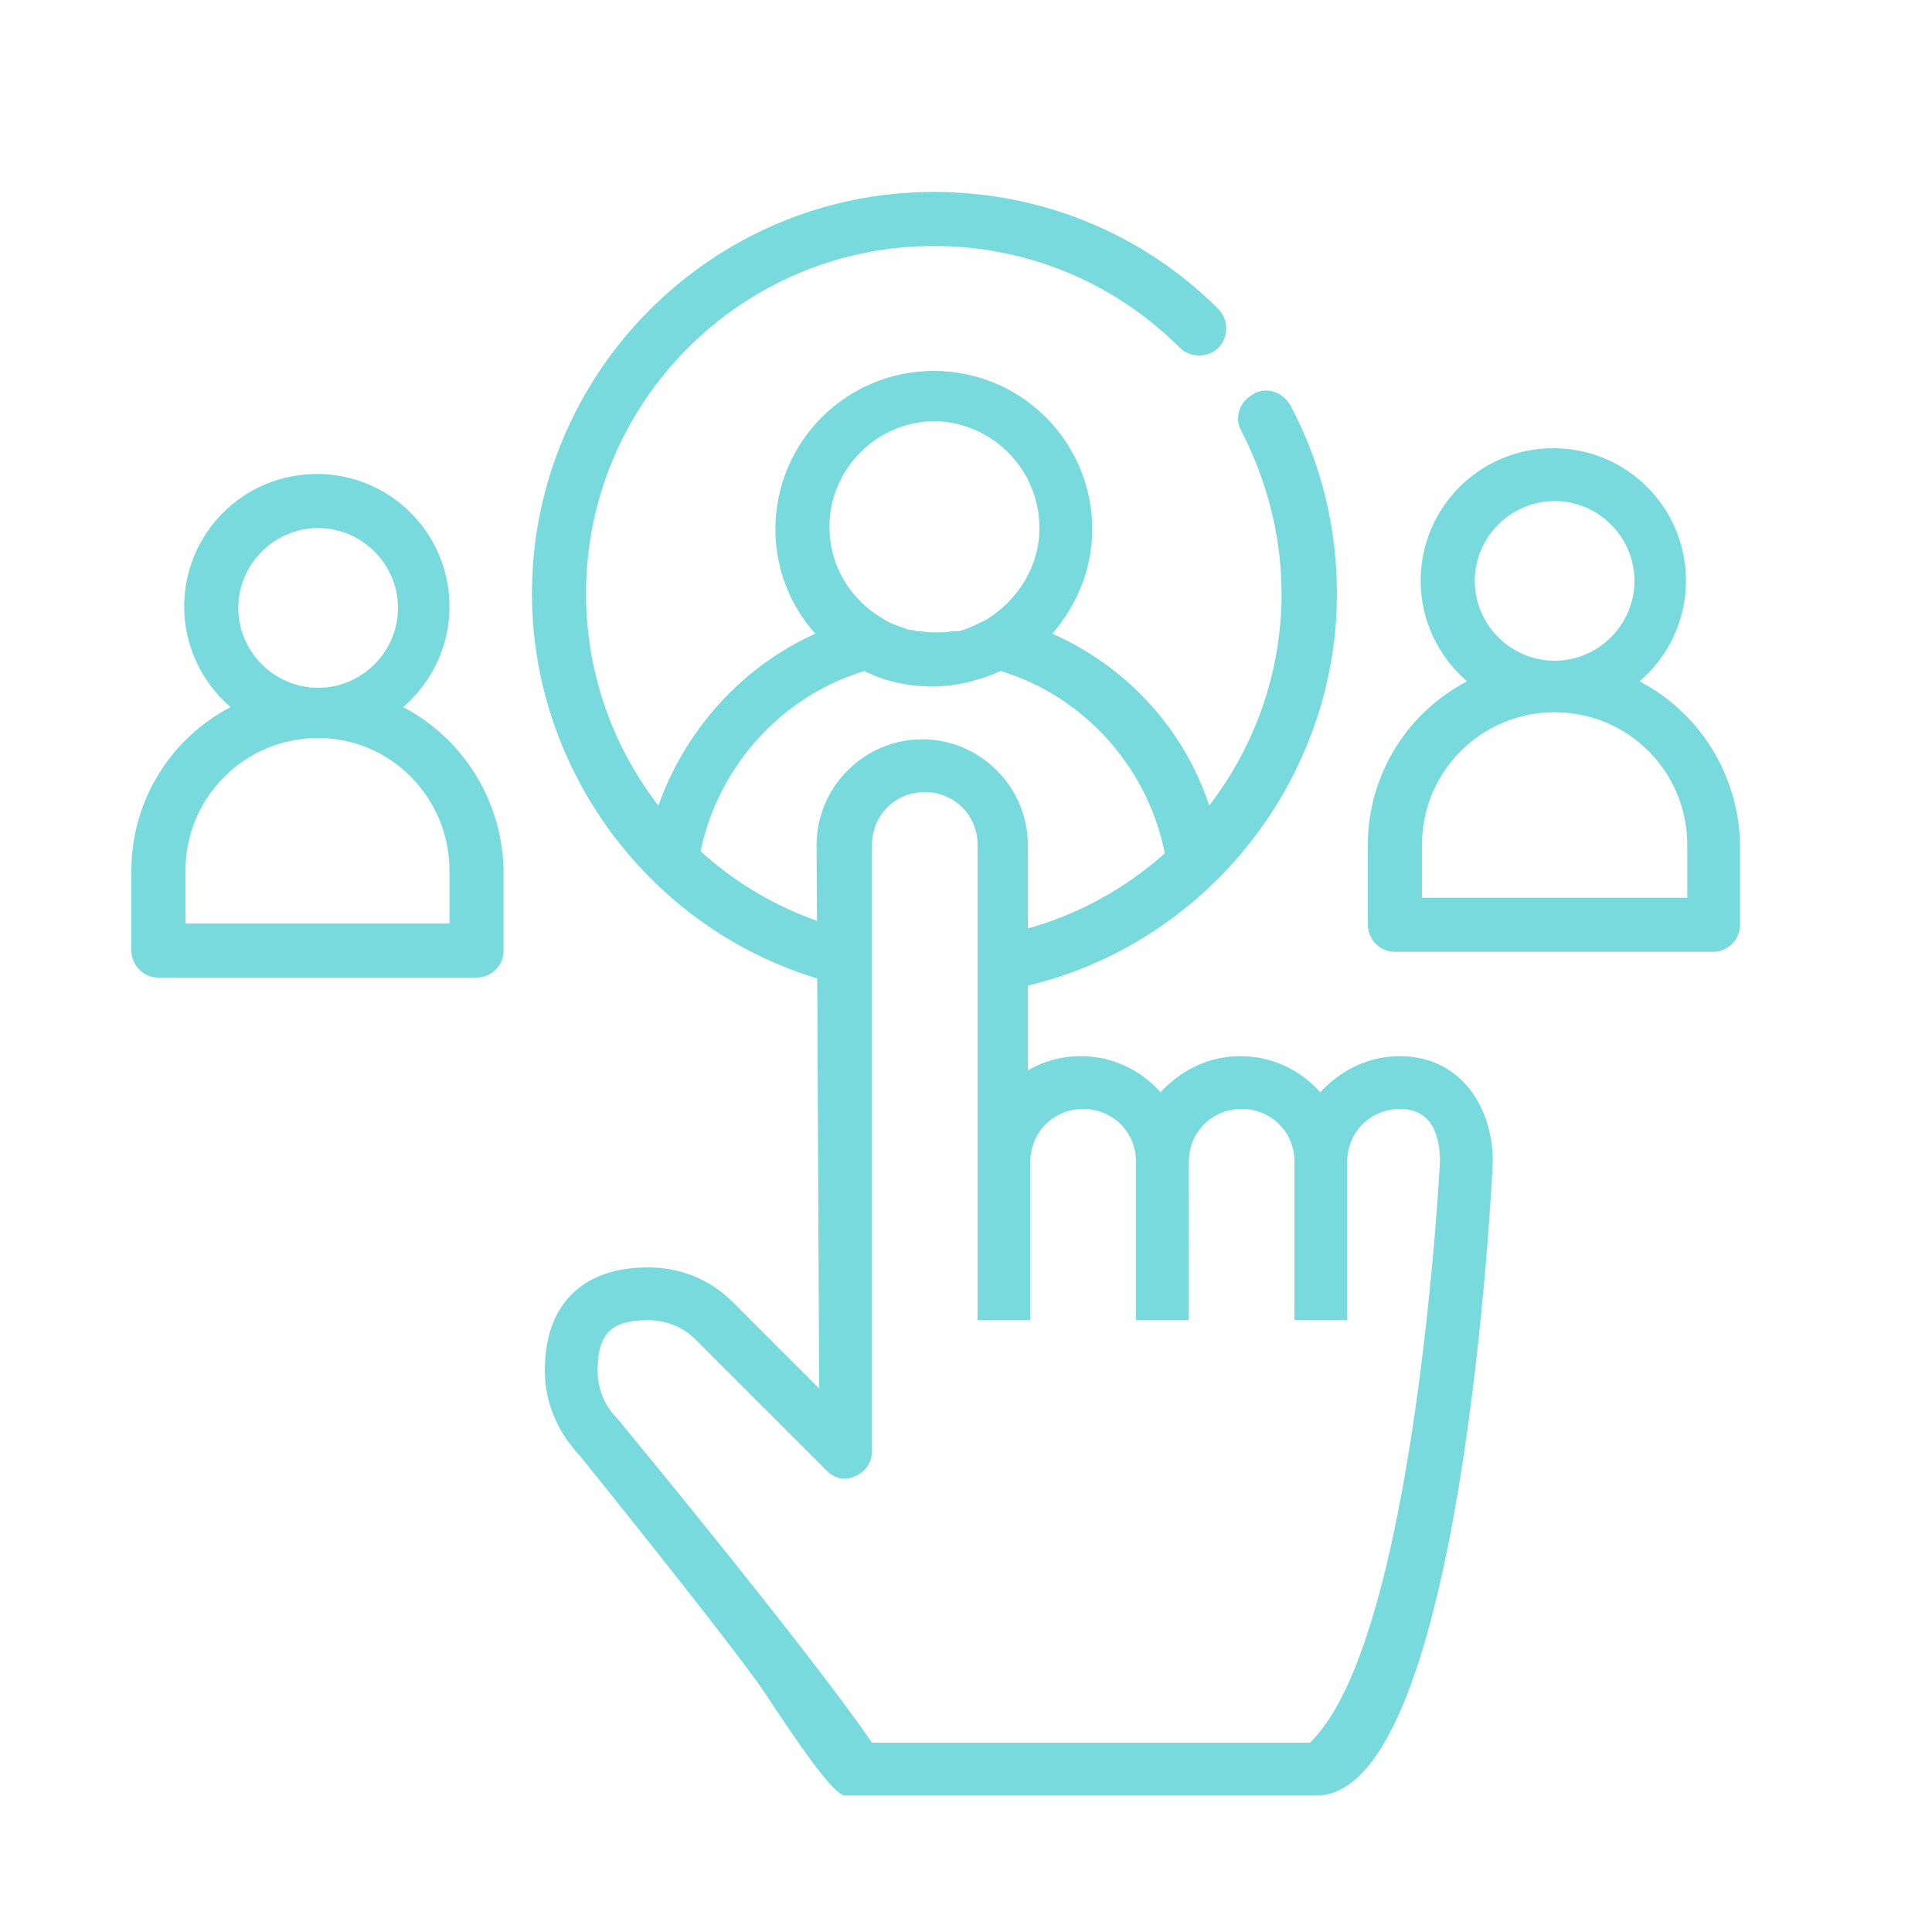
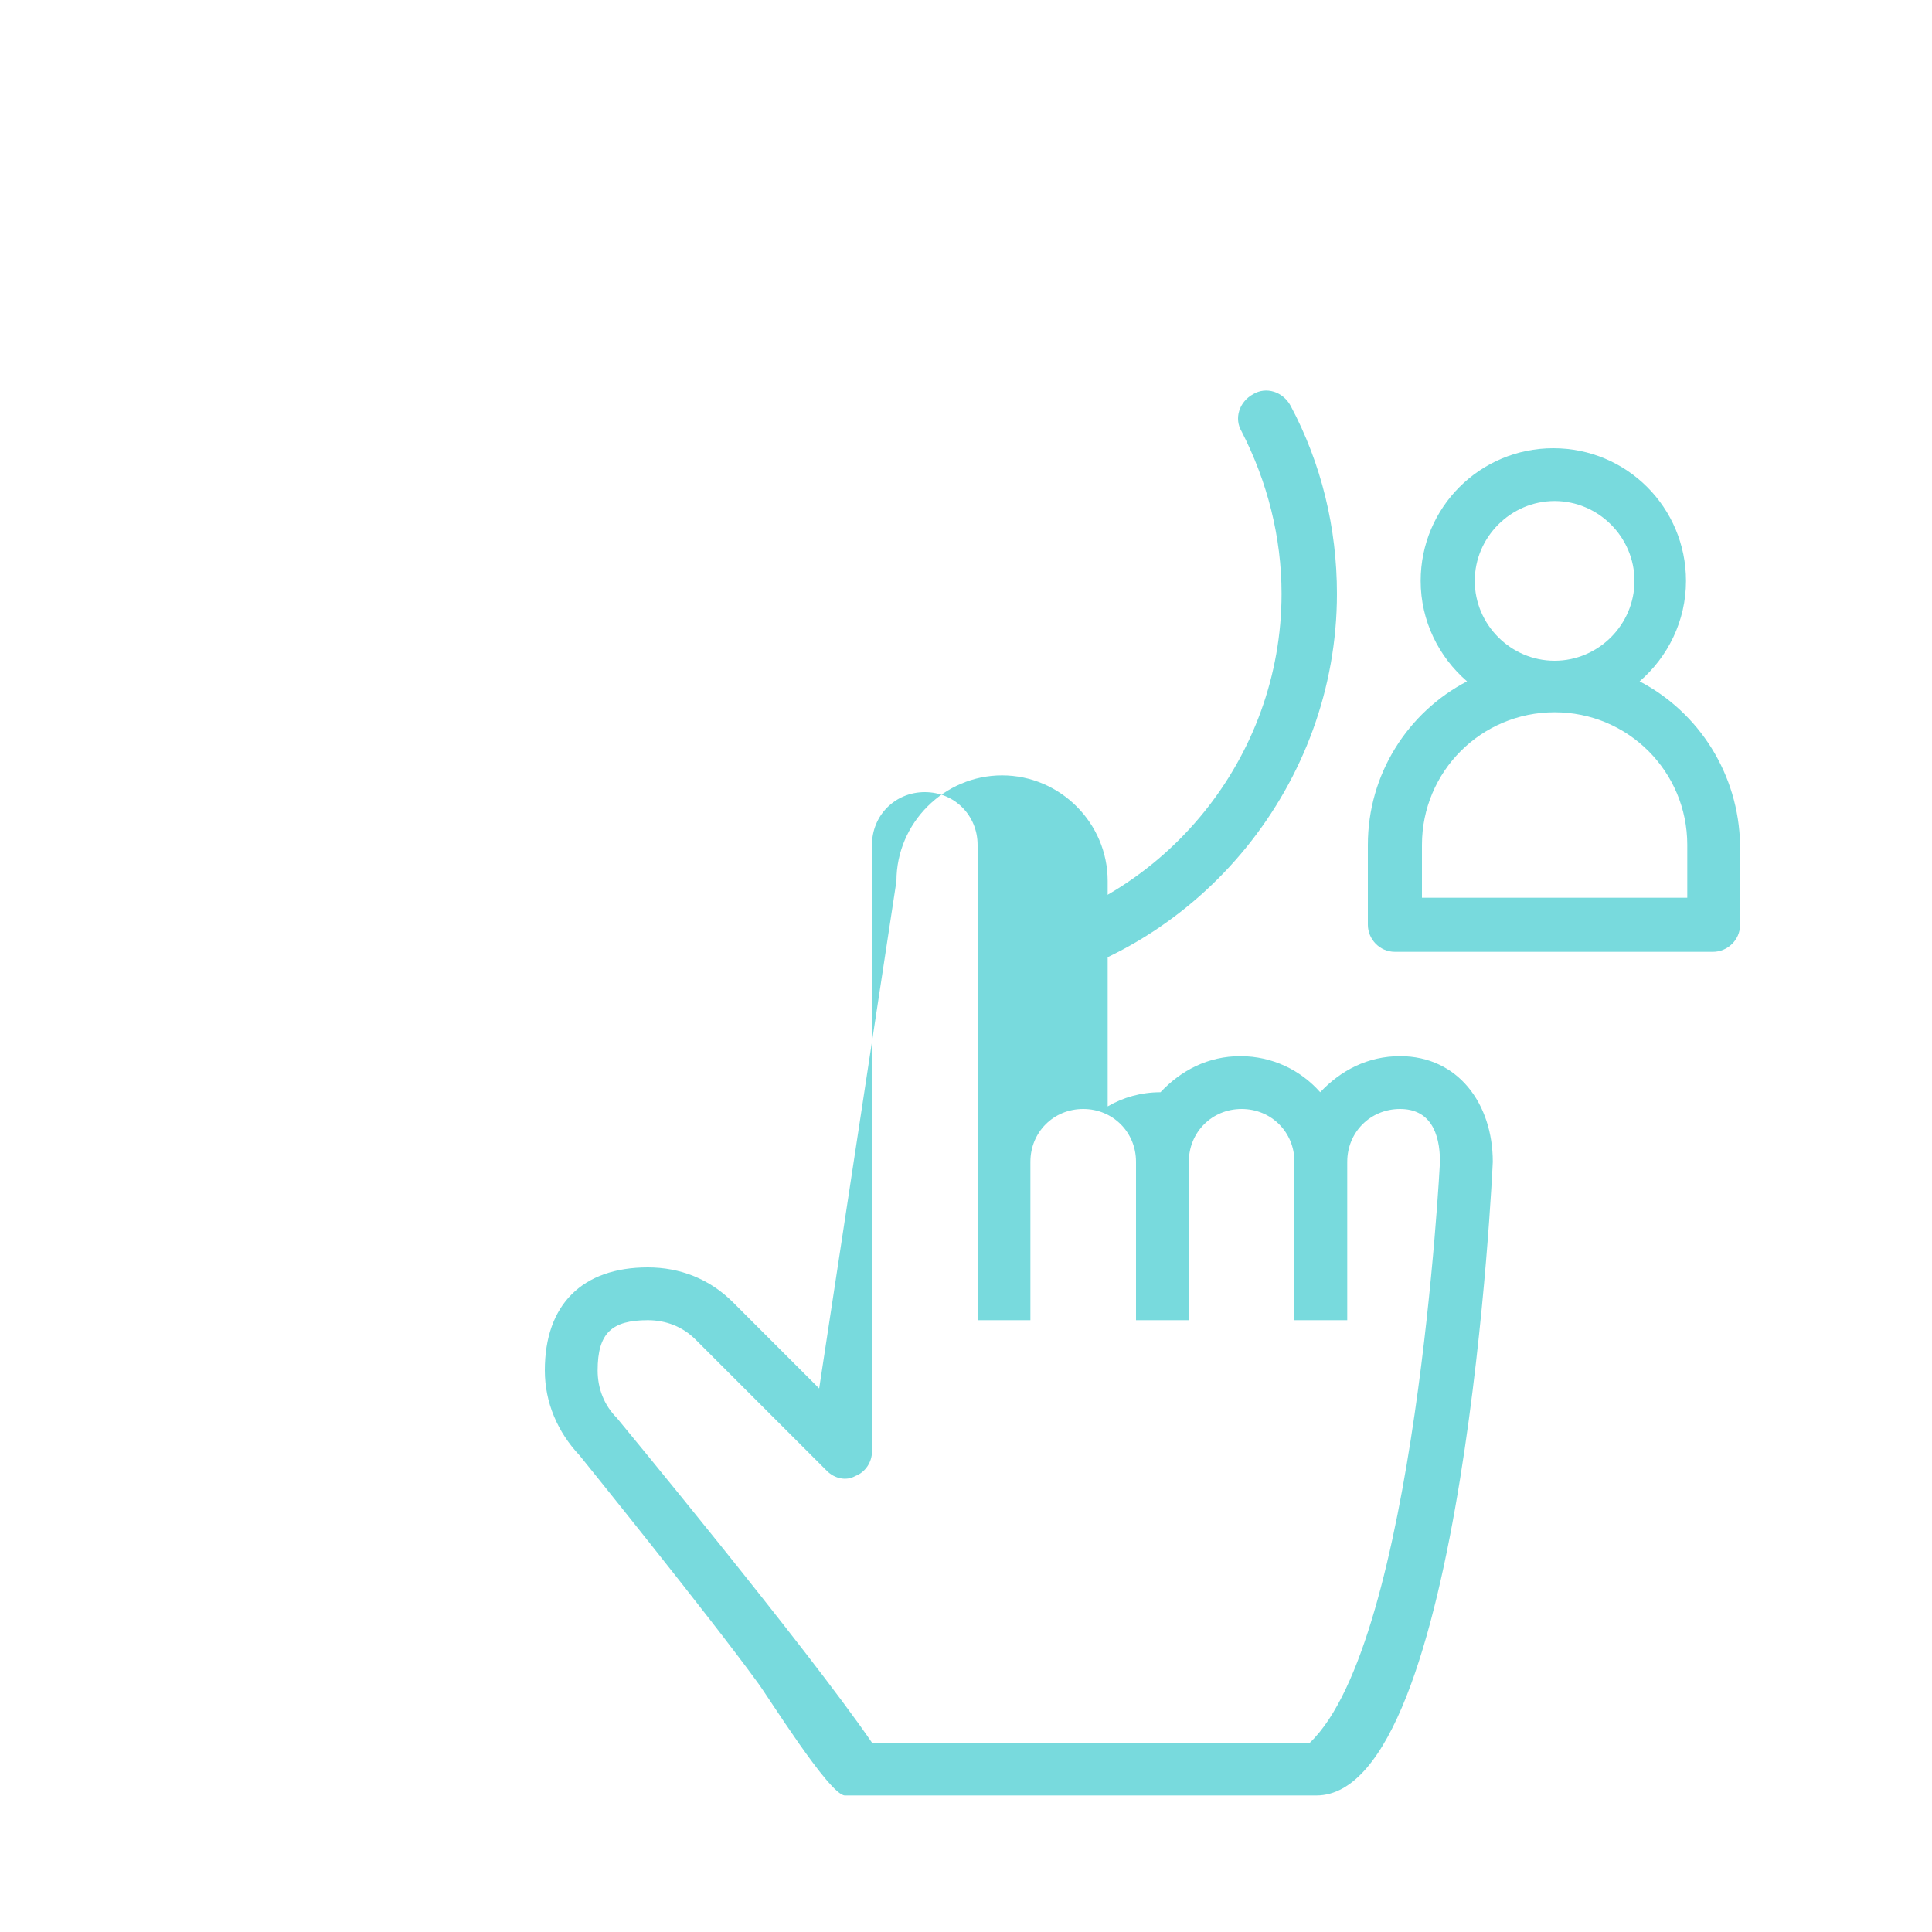
<svg xmlns="http://www.w3.org/2000/svg" version="1.1" id="Capa_1" x="0px" y="0px" viewBox="0 0 150 150" style="enable-background:new 0 0 150 150;" xml:space="preserve">
  <style type="text/css">
	.st0{fill:#78DADD;}
</style>
  <g>
-     <path class="st0" d="M31.3,54.9c2.2-1.9,3.6-4.7,3.6-7.8c0-5.7-4.6-10.3-10.3-10.3s-10.3,4.6-10.3,10.3c0,3.1,1.4,5.9,3.6,7.8   c-4.6,2.4-7.7,7.2-7.7,12.7v6.2c0,1.1,0.9,2.1,2.1,2.1H37c1.1,0,2.1-0.9,2.1-2.1v-6.2C39,62.1,35.9,57.3,31.3,54.9z M24.7,41   c3.4,0,6.2,2.8,6.2,6.2c0,3.4-2.8,6.2-6.2,6.2s-6.2-2.8-6.2-6.2S21.3,41,24.7,41z M34.9,71.7H14.4v-4.1c0-5.7,4.6-10.3,10.3-10.3   S34.9,62,34.9,67.6V71.7z" />
    <path class="st0" d="M127.3,52.9c2.2-1.9,3.6-4.7,3.6-7.8c0-5.7-4.6-10.3-10.3-10.3c-5.7,0-10.3,4.6-10.3,10.3   c0,3.1,1.4,5.9,3.6,7.8c-4.6,2.4-7.7,7.2-7.7,12.7v6.2c0,1.1,0.9,2.1,2.1,2.1H133c1.1,0,2.1-0.9,2.1-2.1v-6.2   C135,60.1,131.9,55.3,127.3,52.9z M120.7,38.9c3.4,0,6.2,2.8,6.2,6.2c0,3.4-2.8,6.2-6.2,6.2s-6.2-2.8-6.2-6.2   C114.5,41.7,117.3,38.9,120.7,38.9z M130.9,69.7h-20.5v-4.1c0-5.7,4.6-10.3,10.3-10.3c5.7,0,10.3,4.6,10.3,10.3V69.7z" />
    <g>
-       <path class="st0" d="M63.6,107.8l-6.7-6.7c-1.8-1.8-4.1-2.7-6.6-2.7c-5.1,0-8,2.9-8,8c0,2.5,1,4.8,2.7,6.6    c0,0,10.1,12.5,13.8,17.6c0.7,0.9,5.6,8.8,6.8,8.8c0,0,26,0,36.6,0c11.5,0,13.7-49.2,13.7-49.2c0-4.5-2.7-8.2-7.2-8.2    c-2.5,0-4.6,1.1-6.2,2.8c-1.5-1.7-3.7-2.8-6.2-2.8s-4.6,1.1-6.2,2.8c-1.5-1.7-3.7-2.8-6.2-2.8c-1.5,0-2.9,0.4-4.1,1.1l0-17.5    c0-4.5-3.7-8.2-8.2-8.2c-4.5,0-8.2,3.7-8.2,8.2L63.6,107.8z M101.7,135.3c-14.4,0-23.9,0-34,0c-5-7.3-19.8-25.2-19.8-25.2    c-1-1-1.5-2.3-1.5-3.7c0-2.9,1.1-3.9,3.9-3.9c1.4,0,2.7,0.5,3.7,1.5l10.2,10.2c0.6,0.6,1.5,0.8,2.2,0.4c0.8-0.3,1.3-1.1,1.3-1.9    V75.2v-9.6c0-2.3,1.8-4.1,4.1-4.1c2.3,0,4.1,1.8,4.1,4.1v9.6v15v12.3H80V90.2c0-2.3,1.8-4.1,4.1-4.1c2.3,0,4.1,1.8,4.1,4.1v12.3    h4.1V90.2c0-2.3,1.8-4.1,4.1-4.1c2.3,0,4.1,1.8,4.1,4.1v12.3h4.1V90.2c0-2.3,1.8-4.1,4.1-4.1s3.1,1.8,3.1,4.1    C111.8,90.2,109.9,127.5,101.7,135.3z" />
+       <path class="st0" d="M63.6,107.8l-6.7-6.7c-1.8-1.8-4.1-2.7-6.6-2.7c-5.1,0-8,2.9-8,8c0,2.5,1,4.8,2.7,6.6    c0,0,10.1,12.5,13.8,17.6c0.7,0.9,5.6,8.8,6.8,8.8c0,0,26,0,36.6,0c11.5,0,13.7-49.2,13.7-49.2c0-4.5-2.7-8.2-7.2-8.2    c-2.5,0-4.6,1.1-6.2,2.8c-1.5-1.7-3.7-2.8-6.2-2.8s-4.6,1.1-6.2,2.8c-1.5,0-2.9,0.4-4.1,1.1l0-17.5    c0-4.5-3.7-8.2-8.2-8.2c-4.5,0-8.2,3.7-8.2,8.2L63.6,107.8z M101.7,135.3c-14.4,0-23.9,0-34,0c-5-7.3-19.8-25.2-19.8-25.2    c-1-1-1.5-2.3-1.5-3.7c0-2.9,1.1-3.9,3.9-3.9c1.4,0,2.7,0.5,3.7,1.5l10.2,10.2c0.6,0.6,1.5,0.8,2.2,0.4c0.8-0.3,1.3-1.1,1.3-1.9    V75.2v-9.6c0-2.3,1.8-4.1,4.1-4.1c2.3,0,4.1,1.8,4.1,4.1v9.6v15v12.3H80V90.2c0-2.3,1.8-4.1,4.1-4.1c2.3,0,4.1,1.8,4.1,4.1v12.3    h4.1V90.2c0-2.3,1.8-4.1,4.1-4.1c2.3,0,4.1,1.8,4.1,4.1v12.3h4.1V90.2c0-2.3,1.8-4.1,4.1-4.1s3.1,1.8,3.1,4.1    C111.8,90.2,109.9,127.5,101.7,135.3z" />
      <g>
-         <path class="st0" d="M94,62.9c-1.9-6.1-6.4-11.1-12.3-13.7c1.9-2.2,3.1-5,3.1-8.1c0-6.8-5.5-12.3-12.3-12.3     c-6.8,0-12.3,5.5-12.3,12.3c0,3.1,1.2,6,3.1,8.1c-5.8,2.6-10.3,7.7-12.3,13.7c0,0,3.3,3.8,3.3,3.7c1.2-6.8,6.2-12.5,12.8-14.5     c1.6,0.8,3.4,1.2,5.3,1.2s3.7-0.5,5.3-1.2c6.6,2,11.6,7.7,12.8,14.5L94,62.9z M80.7,41c0,3-1.7,5.6-4.1,7.1c0,0,0,0,0,0     c-0.6,0.3-1.2,0.6-1.8,0.8c-0.1,0-0.2,0.1-0.3,0.1C74.3,49,74.1,49,73.9,49c-0.4,0.1-0.7,0.1-1.1,0.1c-0.1,0-0.2,0-0.4,0     c-0.4,0-0.8-0.1-1.1-0.1c-0.2,0-0.4-0.1-0.7-0.1c-0.1,0-0.2-0.1-0.3-0.1c-0.6-0.2-1.2-0.4-1.8-0.8c0,0,0,0,0,0     c-2.4-1.4-4.1-4-4.1-7.1c0-4.5,3.7-8.2,8.2-8.2C77.1,32.8,80.7,36.5,80.7,41z" />
        <g>
-           <path class="st0" d="M64.5,76.2c-0.2,0-0.4,0-0.6-0.1c-13.3-3.8-22.6-16.2-22.6-30c0-17.2,14-31.2,31.2-31.2      c8.3,0,16.2,3.2,22.1,9.1c0.8,0.8,0.8,2.2,0,3c-0.8,0.8-2.2,0.8-3,0c-5.1-5.1-11.9-7.9-19.1-7.9c-14.9,0-27,12.1-27,27      c0,12,8,22.6,19.5,25.9c1.1,0.3,1.8,1.5,1.5,2.6C66.3,75.6,65.5,76.2,64.5,76.2z" />
-         </g>
+           </g>
        <g>
          <path class="st0" d="M78.5,76.7c-1,0-1.9-0.7-2.1-1.7c-0.2-1.2,0.5-2.3,1.7-2.5c12.4-2.6,21.4-13.7,21.4-26.4      c0-4.4-1.1-8.7-3.1-12.6c-0.6-1-0.2-2.3,0.9-2.9c1-0.6,2.3-0.2,2.9,0.9c2.4,4.5,3.6,9.5,3.6,14.6c0,14.7-10.5,27.6-24.8,30.6      C78.8,76.7,78.6,76.7,78.5,76.7z" />
        </g>
      </g>
    </g>
  </g>
</svg>